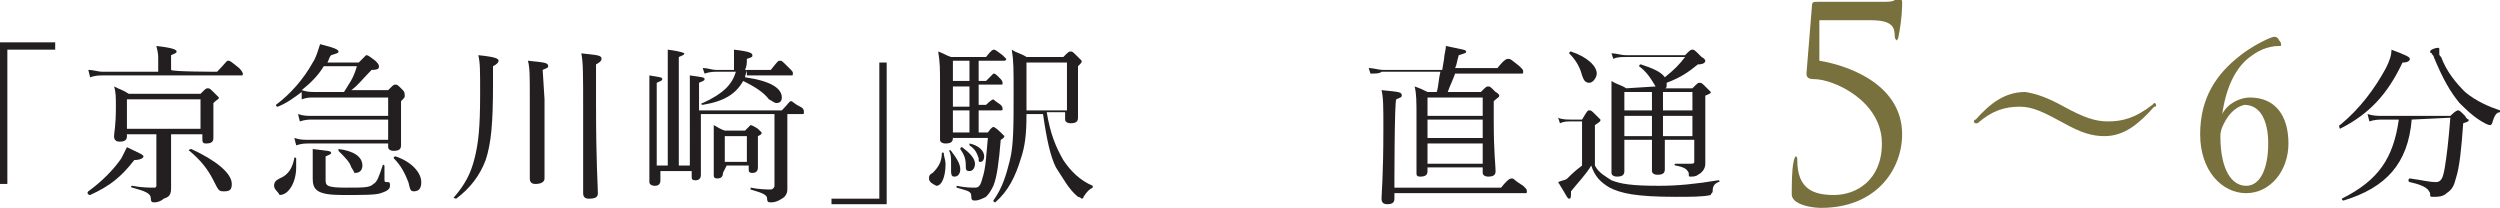
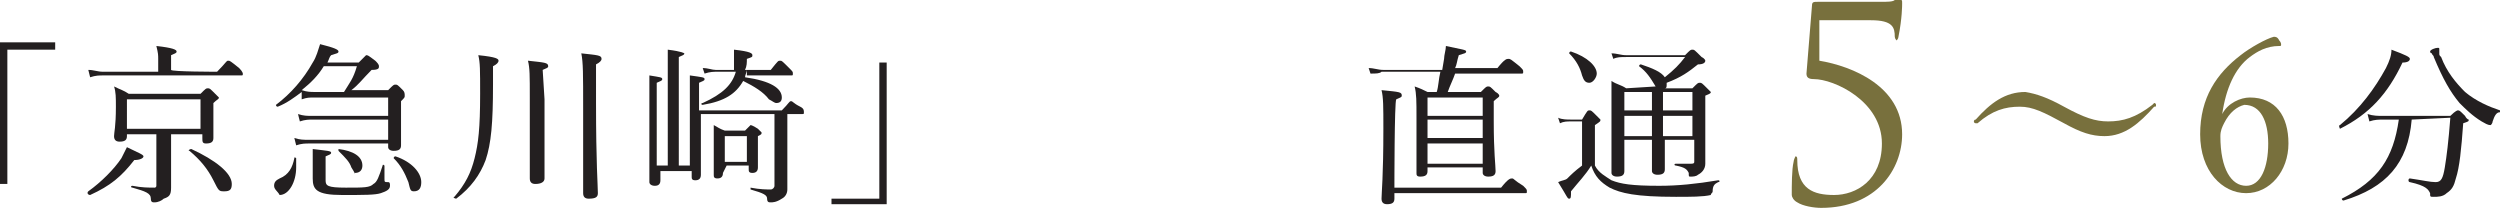
<svg xmlns="http://www.w3.org/2000/svg" version="1.1" id="Layer_2_00000085965127074930301640000007970721485774570681_" x="0px" y="0px" viewBox="0 0 135.9 11.3" style="enable-background:new 0 0 135.9 11.3;" xml:space="preserve">
  <style type="text/css">
	.st0{fill:#231F20;}
	.st1{fill:#78703D;}
</style>
  <g>
    <path class="st0" d="M3,2.7H0.4V10H0V2.3h3C3,2.3,3,2.7,3,2.7z" />
    <path class="st0" d="M4.8,10.4c0.7-0.5,1.4-1.2,1.8-1.8C6.7,8.4,6.8,8.2,6.9,8c0.6,0.3,0.9,0.4,0.9,0.5S7.6,8.7,7.3,8.7   C6.6,9.6,6,10.1,4.9,10.6C4.8,10.6,4.7,10.5,4.8,10.4L4.8,10.4z M11.8,3.9c0.5-0.5,0.5-0.6,0.6-0.6s0.1,0,0.6,0.4   C13.2,3.9,13.2,4,13.2,4c0,0.1,0,0.1-0.1,0.1H5.6c-0.2,0-0.4,0-0.7,0.1L4.8,3.8c0.3,0,0.5,0.1,0.8,0.1h3V3.2c0-0.2,0-0.3-0.1-0.7   c0.9,0.1,1.1,0.2,1.1,0.3c0,0.1-0.1,0.1-0.3,0.2v0.8C9.3,3.9,11.8,3.9,11.8,3.9z M9.3,8.5c0,1.2,0,1.5,0,1.7c0,0.4-0.1,0.5-0.4,0.6   C8.8,10.9,8.6,11,8.4,11c-0.1,0-0.2,0-0.2-0.2c0-0.3-0.3-0.4-1-0.6c-0.1,0-0.1-0.1,0-0.1c0.5,0.1,0.9,0.1,1.2,0.1   c0.1,0,0.1-0.1,0.1-0.1V7.3H6.9v0.1c0,0.2-0.1,0.3-0.4,0.3c-0.2,0-0.3-0.1-0.3-0.3s0.1-0.5,0.1-1.6c0-0.5,0-0.8-0.1-1.1   C6.6,4.9,6.7,4.9,7,5.1h3.9c0.3-0.3,0.3-0.3,0.4-0.3s0.1,0,0.4,0.3c0.1,0.1,0.2,0.2,0.2,0.2c0,0.1-0.1,0.1-0.3,0.3V6   c0,0.9,0,1.3,0,1.5c0,0.2-0.1,0.3-0.4,0.3C11,7.8,11,7.7,11,7.5V7.3H9.3L9.3,8.5L9.3,8.5z M10.9,5.4h-4V7h4V5.4z M11.6,9.8   c-0.3-0.6-0.7-1.1-1.3-1.6c-0.1,0,0-0.1,0.1-0.1c1.3,0.6,2.2,1.3,2.2,1.9c0,0.3-0.1,0.4-0.4,0.4S11.9,10.4,11.6,9.8z" />
    <path class="st0" d="M14.9,10.1c0-0.2,0.1-0.3,0.3-0.4c0.5-0.2,0.7-0.6,0.8-1.1c0-0.1,0.1,0,0.1,0c0,0.2,0,0.3,0,0.5   c0,0.8-0.4,1.5-0.9,1.5C15.1,10.4,14.9,10.3,14.9,10.1L14.9,10.1z M16.4,5c-0.4,0.3-0.8,0.6-1.3,0.8c-0.1,0-0.1-0.1-0.1-0.1   c0.8-0.6,1.5-1.4,2-2.3c0.2-0.3,0.3-0.7,0.4-1c0.8,0.2,1,0.3,1,0.4S18.3,2.9,18,3c-0.1,0.1-0.1,0.2-0.2,0.4h1.7   C19.8,3.1,19.9,3,19.9,3c0.1,0,0.1,0,0.5,0.3c0.1,0.1,0.2,0.2,0.2,0.3c0,0.1,0,0.2-0.4,0.2c-0.5,0.5-0.7,0.8-1.1,1.1h2   c0.3-0.3,0.3-0.3,0.4-0.3s0.1,0,0.4,0.3C22,5,22,5.1,22,5.2s0,0.1-0.2,0.3V6c0,1.1,0,1.7,0,1.9c0,0.2-0.1,0.3-0.4,0.3   c-0.2,0-0.3-0.1-0.3-0.2V7.8h-4.3c-0.2,0-0.4,0-0.7,0.1L16,7.5c0.3,0.1,0.5,0.1,0.8,0.1h4.3V6.5H17c-0.2,0-0.4,0-0.7,0.1l-0.1-0.4   c0.3,0.1,0.5,0.1,0.8,0.1h4.1v-1h-4c-0.3,0-0.4,0-0.7,0.1L16.4,5L16.4,5z M17.6,3.6c-0.3,0.5-0.7,0.9-1.2,1.3C16.7,5,16.9,5,17.1,5   h1.6c0.3-0.5,0.5-0.7,0.7-1.4C19.5,3.6,17.6,3.6,17.6,3.6z M17.7,9.8c0,0.3,0.1,0.4,1.1,0.4c1,0,1.3,0,1.5-0.2   c0.2-0.1,0.3-0.4,0.5-1c0-0.1,0.1,0,0.1,0c0,0.2,0,0.5,0,0.7c0,0.2,0,0.2,0.2,0.2c0.1,0,0.1,0.1,0.1,0.2c0,0.2-0.2,0.3-0.5,0.4   c-0.3,0.1-0.9,0.1-2.1,0.1c-1.4,0-1.6-0.3-1.6-0.9c0-0.1,0-0.3,0-0.8c0-0.3,0-0.5,0-0.8c0.8,0.1,1,0.1,1,0.2c0,0.1-0.1,0.1-0.3,0.2   L17.7,9.8L17.7,9.8z M19.1,9.1c-0.1-0.3-0.3-0.5-0.7-0.9c0,0,0-0.1,0-0.1c0.8,0.1,1.3,0.4,1.3,0.9c0,0.2-0.1,0.4-0.4,0.4   C19.3,9.5,19.3,9.4,19.1,9.1L19.1,9.1z M22.2,9.9C22,9.4,21.8,9,21.4,8.6c0,0,0-0.1,0.1-0.1c0.9,0.3,1.4,0.9,1.4,1.4   c0,0.3-0.1,0.5-0.4,0.5C22.3,10.4,22.3,10.3,22.2,9.9z" />
    <path class="st0" d="M26.8,4.6c0,2.1-0.1,3.2-0.4,4.1c-0.3,0.8-0.8,1.5-1.6,2.1c-0.1,0-0.2-0.1-0.1-0.1c0.6-0.7,0.9-1.3,1.1-2.1   C26,7.8,26.1,7,26.1,5.1c0-1.3,0-1.7-0.1-2.1c1,0.1,1.1,0.2,1.1,0.3c0,0.1-0.1,0.2-0.3,0.3L26.8,4.6L26.8,4.6z M29.6,5.4   c0,2.7,0,3.9,0,4.3c0,0.2-0.2,0.3-0.5,0.3c-0.2,0-0.3-0.1-0.3-0.3c0-0.3,0-1.5,0-4.4c0-1.2,0-1.6-0.1-2c0.9,0.1,1.1,0.1,1.1,0.3   c0,0.1-0.1,0.1-0.3,0.2L29.6,5.4L29.6,5.4z M32.4,5.6c0,3.3,0.1,4.5,0.1,4.9c0,0.2-0.1,0.3-0.5,0.3c-0.2,0-0.3-0.1-0.3-0.3   c0-0.3,0-1.4,0-4.6c0-1.9,0-2.5-0.1-3c0.9,0.1,1.1,0.1,1.1,0.3c0,0.1-0.1,0.2-0.3,0.3L32.4,5.6L32.4,5.6z" />
    <path class="st0" d="M42.5,6c0.4-0.4,0.4-0.5,0.5-0.5c0.1,0,0.1,0.1,0.5,0.3c0.2,0.1,0.2,0.2,0.2,0.3c0,0.1,0,0.1-0.1,0.1h-0.8v2.3   c0,1.1,0,1.5,0,1.8c0,0.2-0.1,0.4-0.3,0.5C42.2,11,42,11,41.9,11c-0.1,0-0.2,0-0.2-0.2c0-0.2-0.2-0.3-0.9-0.5c0,0,0-0.1,0-0.1   c0.5,0.1,0.9,0.1,1.1,0.1c0.1,0,0.2-0.1,0.2-0.2V6.2h-4c0,2,0,3,0,3.3c0,0.2-0.1,0.3-0.3,0.3c-0.2,0-0.2-0.1-0.2-0.2V9.3h-1.7v0.5   c0,0.2-0.1,0.3-0.3,0.3s-0.3-0.1-0.3-0.2c0-0.2,0-1,0-3.5c0-1.5,0-1.9,0-2.3C35.9,4.2,36,4.2,36,4.3c0,0.1-0.1,0.1-0.3,0.2V9h0.6   V4.2c0-0.8,0-1.2,0-1.5c0.8,0.1,0.9,0.2,0.9,0.2c0,0.1-0.1,0.1-0.3,0.2V9h0.6V5.5c0-0.7,0-1.1,0-1.4c0.7,0.1,0.8,0.1,0.8,0.2   c0,0.1-0.1,0.1-0.3,0.2V6L42.5,6L42.5,6z M40.6,3.8c0,0.1-0.1,0.3-0.1,0.4c1.4,0.2,2,0.6,2,1.1c0,0.2-0.1,0.3-0.3,0.3   c-0.1,0-0.2-0.1-0.4-0.2C41.5,5,41,4.7,40.4,4.4c-0.4,0.7-1,1.1-2.2,1.3c-0.1,0-0.1-0.1,0-0.1c1.1-0.5,1.6-1,1.8-1.7h-1   c-0.2,0-0.4,0-0.7,0.1l-0.1-0.3c0.3,0,0.5,0.1,0.7,0.1h1c0-0.2,0-0.4,0-0.6c0-0.2,0-0.3,0-0.5c0.9,0.1,1,0.2,1,0.3   c0,0.1,0,0.1-0.3,0.2c0,0.2,0,0.4-0.1,0.6h1.4c0.4-0.5,0.4-0.5,0.5-0.5c0.1,0,0.1,0,0.5,0.4c0.2,0.2,0.2,0.2,0.2,0.3s0,0.1-0.1,0.1   H40.6L40.6,3.8z M39.3,9.4c0,0.2-0.1,0.3-0.3,0.3c-0.2,0-0.2-0.1-0.2-0.2c0-0.1,0-0.4,0-1.3c0-0.6,0-0.9,0-1.4   C39,6.9,39.1,7,39.4,7.1h1.1c0.2-0.2,0.3-0.3,0.3-0.3s0.1,0,0.4,0.2c0.1,0.1,0.2,0.2,0.2,0.2c0,0.1,0,0.1-0.2,0.2v0.4   c0,0.8,0,1.2,0,1.3c0,0.2-0.1,0.3-0.3,0.3c-0.2,0-0.2-0.1-0.2-0.2V9h-1.2L39.3,9.4L39.3,9.4z M40.6,7.4h-1.2v1.4h1.2V7.4z" />
    <path class="st0" d="M45.2,10.8h2.6V3.4h0.4v7.7h-3L45.2,10.8L45.2,10.8z" />
-     <path class="st0" d="M50.5,9.7c0-0.1,0-0.2,0.2-0.3c0.3-0.3,0.5-0.6,0.5-1.1c0,0,0.1,0,0.1,0c0,0.2,0.1,0.4,0.1,0.6   c0,0.7-0.2,1.2-0.5,1.2C50.7,10,50.5,9.9,50.5,9.7z M51.8,7.5c0,0.2-0.1,0.3-0.4,0.3c-0.2,0-0.3-0.1-0.3-0.2c0-0.2,0-0.8,0-2.9   c0-1,0-1.3-0.1-1.9c0.3,0.1,0.4,0.2,0.7,0.3h1.9c0.3-0.4,0.4-0.4,0.4-0.4c0.1,0,0.1,0,0.5,0.3c0.1,0.1,0.2,0.2,0.2,0.2   s0,0.1-0.1,0.1h-1.4v1.1h0.4C53.9,4.1,54,4,54,4c0.1,0,0.1,0,0.4,0.3c0.1,0.1,0.1,0.2,0.1,0.2c0,0.1,0,0.1-0.1,0.1h-1.2v1.1h0.4   C53.9,5.4,54,5.4,54,5.4s0.1,0.1,0.4,0.3c0.1,0.1,0.1,0.2,0.1,0.2c0,0.1,0,0.1-0.1,0.1h-1.2v1.2h0.5c0.2-0.3,0.3-0.3,0.3-0.3   s0.1,0,0.4,0.3c0.1,0.1,0.2,0.2,0.2,0.2s0,0.1-0.2,0.2c-0.1,1.2-0.2,2-0.4,2.5c-0.1,0.2-0.2,0.4-0.4,0.6c-0.2,0.1-0.4,0.2-0.6,0.2   c-0.1,0-0.2,0-0.2-0.2c0-0.3-0.1-0.3-0.8-0.5c0,0,0-0.1,0-0.1c0.5,0.1,0.8,0.1,1,0.1s0.3-0.1,0.4-0.5c0.2-0.6,0.2-1.2,0.3-2.2h-2   L51.8,7.5L51.8,7.5z M51.7,9.3c0-0.1,0-0.3,0-0.5c0-0.2,0-0.4-0.1-0.6c0,0,0-0.1,0.1,0c0.3,0.4,0.5,0.7,0.5,1   c0,0.2-0.1,0.4-0.3,0.4C51.8,9.6,51.7,9.6,51.7,9.3L51.7,9.3z M52.7,4.4V3.3h-0.9v1.1H52.7z M52.7,5.8V4.7h-0.9v1.1H52.7z    M52.7,7.2V6h-0.9v1.2H52.7z M52.5,9c0-0.4-0.1-0.6-0.3-0.9c0,0,0-0.1,0.1-0.1c0.4,0.3,0.7,0.6,0.7,0.9c0,0.2-0.1,0.4-0.3,0.4   C52.5,9.3,52.5,9.2,52.5,9L52.5,9z M53.2,8.6c-0.1-0.3-0.2-0.5-0.5-0.7c0,0,0-0.1,0-0.1c0.5,0.1,0.8,0.4,0.8,0.7   c0,0.2-0.1,0.3-0.2,0.3C53.2,8.8,53.2,8.8,53.2,8.6L53.2,8.6z M56.9,6.1c0.2,1.2,0.5,1.9,0.9,2.6c0.4,0.6,0.9,1.1,1.6,1.4   c0,0,0,0.1,0,0.1c-0.2,0.1-0.3,0.2-0.5,0.5c0,0.1-0.1,0.1-0.1,0.1c0,0-0.1-0.1-0.2-0.1c-0.5-0.4-0.8-1-1.2-1.6   c-0.3-0.6-0.5-1.5-0.7-2.9h-0.9c0,1.2-0.1,1.8-0.3,2.4c-0.3,1-0.7,1.8-1.4,2.4c0,0-0.1,0-0.1-0.1c0.5-0.7,0.7-1.4,0.9-2.2   c0.2-0.8,0.2-1.9,0.2-3.6c0-1.4,0-1.8-0.1-2.4c0.3,0.2,0.5,0.2,0.8,0.4h2c0.3-0.3,0.3-0.3,0.4-0.3c0.1,0,0.1,0,0.4,0.3   c0.1,0.1,0.2,0.2,0.2,0.2c0,0.1,0,0.1-0.2,0.3v0.9c0,1.2,0,1.7,0,1.9c0,0.2-0.1,0.3-0.4,0.3c-0.2,0-0.3-0.1-0.3-0.2V6.1L56.9,6.1   L56.9,6.1z M58,3.4h-2.2v1c0,0.6,0,1.1,0,1.6H58L58,3.4L58,3.4z" />
  </g>
  <g>
    <path class="st1" d="M112.2,5.8c1.1,0.6,1.7,0.8,2.4,0.8c0.8,0,1.5-0.2,2.4-0.9c0,0,0.1-0.1,0.1-0.1c0,0,0.1,0,0.1,0.1   s0,0.1-0.1,0.1c-0.8,0.9-1.6,1.6-2.7,1.6c-0.7,0-1.3-0.2-2.2-0.7c-1.1-0.6-1.7-0.9-2.4-0.9c-0.8,0-1.5,0.2-2.3,0.9c0,0-0.1,0-0.1,0   c0,0-0.1,0-0.1-0.1c0,0,0-0.1,0.1-0.1c0.8-0.9,1.6-1.5,2.7-1.5C110.7,5.1,111.3,5.3,112.2,5.8L112.2,5.8z" />
    <path class="st1" d="M120.8,6.2c0.3-0.6,1-0.9,1.5-0.9c1.4,0,2.1,1,2.1,2.5s-1,2.7-2.3,2.7s-2.5-1.2-2.5-3.2s0.9-3.3,2.2-4.3   c0.5-0.4,1.4-0.9,1.8-1c0.1,0,0.2,0,0.3,0.2c0.1,0.1,0.1,0.2,0.1,0.2c0,0.1,0,0.1-0.1,0.1c-0.7,0-1.2,0.3-1.6,0.6   C121.5,3.7,121,4.8,120.8,6.2C120.8,6.2,120.8,6.2,120.8,6.2z M120.9,6.7c-0.1,0.2-0.2,0.4-0.2,0.7c0,1.8,0.6,2.7,1.4,2.7   s1.2-1,1.2-2.3c0-1.2-0.4-2.1-1.3-2.1C121.6,5.8,121.2,6.1,120.9,6.7L120.9,6.7z" />
  </g>
-   <path class="st0" d="M127.2,6.8c1.1-0.9,1.9-2,2.5-3.1c0.2-0.4,0.3-0.7,0.3-1c0.8,0.3,1,0.4,1,0.5c0,0.1-0.1,0.2-0.4,0.2  c-0.8,1.7-1.8,2.8-3.4,3.6C127.2,7,127.1,6.8,127.2,6.8z M131.1,6.5c-0.2,2.4-1.4,3.7-3.7,4.4c-0.1,0-0.1-0.1-0.1-0.1  c2-1,2.8-2.2,3.1-4.3h-0.8c-0.3,0-0.5,0-0.8,0.1l-0.1-0.4c0.3,0.1,0.6,0.1,0.8,0.1h3.7c0.3-0.3,0.4-0.3,0.4-0.3c0.1,0,0.1,0,0.4,0.3  c0.1,0.2,0.2,0.2,0.2,0.2c0,0.1,0,0.1-0.3,0.2c-0.1,1.4-0.2,2.4-0.4,3c-0.1,0.4-0.2,0.6-0.5,0.8c-0.2,0.2-0.5,0.2-0.7,0.2  c-0.2,0-0.2,0-0.2-0.2c-0.1-0.2-0.2-0.4-1.1-0.6c-0.1,0-0.1-0.2,0-0.2c0.7,0.1,1.1,0.2,1.4,0.2c0.3,0,0.4-0.2,0.5-0.8  c0.1-0.6,0.2-1.4,0.3-2.7L131.1,6.5L131.1,6.5z M134.9,6.6c-0.5-0.3-0.9-0.7-1.2-1c-0.5-0.6-0.9-1.3-1.4-2.5c0-0.1-0.1-0.1-0.1-0.2  c-0.1,0-0.1-0.1-0.1-0.1c0-0.1,0.3-0.2,0.4-0.2c0.1,0,0.1,0,0.1,0.1c0,0,0,0.1,0,0.2s0,0.1,0.1,0.2c0.3,0.8,0.8,1.4,1.3,1.9  c0.6,0.5,1.3,0.8,1.9,1c0.1,0,0,0.1,0,0.1c-0.2,0-0.3,0.2-0.4,0.5c0,0.1-0.1,0.2-0.1,0.2C135.2,6.8,135.1,6.7,134.9,6.6L134.9,6.6z" />
+   <path class="st0" d="M127.2,6.8c1.1-0.9,1.9-2,2.5-3.1c0.2-0.4,0.3-0.7,0.3-1c0.8,0.3,1,0.4,1,0.5c0,0.1-0.1,0.2-0.4,0.2  c-0.8,1.7-1.8,2.8-3.4,3.6C127.2,7,127.1,6.8,127.2,6.8z M131.1,6.5c-0.2,2.4-1.4,3.7-3.7,4.4c-0.1,0-0.1-0.1-0.1-0.1  c2-1,2.8-2.2,3.1-4.3h-0.8c-0.3,0-0.5,0-0.8,0.1l-0.1-0.4c0.3,0.1,0.6,0.1,0.8,0.1h3.7c0.3-0.3,0.4-0.3,0.4-0.3c0.1,0,0.1,0,0.4,0.3  c0.1,0.2,0.2,0.2,0.2,0.2c0,0.1,0,0.1-0.3,0.2c-0.1,1.4-0.2,2.4-0.4,3c-0.1,0.4-0.2,0.6-0.5,0.8c-0.2,0.2-0.5,0.2-0.7,0.2  c-0.2,0-0.2,0-0.2-0.2c-0.1-0.2-0.2-0.4-1.1-0.6c-0.1,0-0.1-0.2,0-0.2c0.7,0.1,1.1,0.2,1.4,0.2c0.3,0,0.4-0.2,0.5-0.8  c0.1-0.6,0.2-1.4,0.3-2.7L131.1,6.5L131.1,6.5z M134.9,6.6c-0.5-0.3-0.9-0.7-1.2-1c-0.5-0.6-0.9-1.3-1.4-2.5c0-0.1-0.1-0.1-0.1-0.2  c-0.1,0-0.1-0.1-0.1-0.1c0-0.1,0.3-0.2,0.4-0.2c0.1,0,0.1,0,0.1,0.1c0,0,0,0.1,0,0.2s0,0.1,0.1,0.2c0.3,0.8,0.8,1.4,1.3,1.9  c0.6,0.5,1.3,0.8,1.9,1c0.1,0,0,0.1,0,0.1c-0.2,0-0.3,0.2-0.4,0.5c0,0.1-0.1,0.2-0.1,0.2C135.2,6.8,135.1,6.7,134.9,6.6z" />
  <g>
    <path class="st0" d="M74.4,3.7c0.3,0,0.5,0.1,0.8,0.1h3.2l0.1-0.6c0-0.2,0.1-0.5,0.1-0.7c0.9,0.2,1.1,0.2,1.1,0.3S79.6,2.9,79.3,3   c-0.1,0.3-0.1,0.5-0.2,0.7h2.3c0.4-0.5,0.5-0.5,0.6-0.5s0.1,0,0.6,0.4c0.2,0.2,0.2,0.2,0.2,0.3s0,0.1-0.1,0.1h-3.6   C79,4.3,78.8,4.7,78.7,5h1.8c0.3-0.3,0.3-0.3,0.4-0.3c0.1,0,0.1,0,0.4,0.3c0.2,0.1,0.2,0.2,0.2,0.2c0,0.1-0.1,0.1-0.3,0.3v1.1   c0,1.7,0.1,2.4,0.1,2.7c0,0.2-0.1,0.3-0.4,0.3c-0.2,0-0.3-0.1-0.3-0.2V9.1h-3v0.2c0,0.2-0.1,0.3-0.4,0.3C77,9.6,77,9.5,77,9.4   C77,9,77,8.4,77,6.4c0-0.9,0-1.3-0.1-1.7c0.3,0.1,0.5,0.2,0.7,0.3h0.5c0.1-0.3,0.1-0.7,0.2-1.1h-3.2C75,4,74.8,4,74.5,4L74.4,3.7   L74.4,3.7z M75.8,10.2h5.8c0.4-0.5,0.5-0.5,0.6-0.5s0.1,0.1,0.6,0.4c0.2,0.2,0.2,0.2,0.2,0.3c0,0.1,0,0.1-0.1,0.1h-7.1v0.3   c0,0.2-0.1,0.3-0.4,0.3c-0.2,0-0.3-0.1-0.3-0.3c0-0.3,0.1-1.2,0.1-3.8c0-1.2,0-1.7-0.1-2.1c1,0.1,1.1,0.1,1.1,0.3   c0,0.1-0.1,0.1-0.3,0.2C75.8,5.5,75.8,10.2,75.8,10.2z M77.6,5.3v1h3v-1H77.6z M77.6,6.5v1h3v-1H77.6z M80.6,8.9V7.8h-3v1.1H80.6z" />
    <path class="st0" d="M86.7,9c0.2,0.4,0.6,0.6,0.9,0.8c0.5,0.2,1.1,0.3,2.6,0.3c1,0,2-0.1,3.2-0.3c0.1,0,0.1,0.1,0,0.1   c-0.2,0.1-0.3,0.2-0.3,0.5c0,0.1-0.1,0.1-0.1,0.2c-0.4,0.1-1.1,0.1-1.9,0.1c-2.2,0-3-0.2-3.6-0.5C87,9.9,86.7,9.6,86.5,9   c-0.3,0.5-0.7,0.9-1.1,1.4c0,0.3,0,0.4-0.1,0.4c-0.1,0-0.1-0.1-0.6-0.9c0.2-0.1,0.4-0.1,0.5-0.2C85.4,9.5,85.6,9.3,86,9V6.6h-0.6   c-0.2,0-0.4,0-0.6,0.1l-0.1-0.3c0.2,0.1,0.5,0.1,0.7,0.1H86C86.3,6,86.3,6,86.4,6c0.1,0,0.1,0,0.4,0.3C86.9,6.4,87,6.5,87,6.5   c0,0.1,0,0.1-0.3,0.3L86.7,9L86.7,9z M86,4.1c-0.1-0.4-0.3-0.8-0.7-1.2c0,0,0-0.1,0.1-0.1c0.9,0.3,1.4,0.8,1.4,1.2   c0,0.2-0.2,0.5-0.4,0.5C86.2,4.5,86.1,4.4,86,4.1z M90,4.7C90,4.7,90,4.7,90,4.7c-0.3-0.5-0.5-0.8-0.9-1.1c0,0,0-0.1,0.1-0.1   c0.6,0.2,1.1,0.4,1.3,0.7c0.5-0.4,0.8-0.7,1.1-1.1h-3.2c-0.3,0-0.5,0-0.7,0.1l-0.1-0.3c0.3,0,0.5,0.1,0.8,0.1h3.2   c0.3-0.3,0.3-0.3,0.4-0.3c0.1,0,0.1,0,0.5,0.4c0.2,0.1,0.2,0.2,0.2,0.2c0,0.1-0.1,0.2-0.4,0.2c-0.5,0.4-0.9,0.7-1.7,1   c0,0.1,0,0.1,0,0.1c0,0.1,0,0.2-0.1,0.2H92c0.3-0.3,0.3-0.3,0.4-0.3s0.1,0,0.4,0.3c0.1,0.1,0.2,0.2,0.2,0.2c0,0.1-0.1,0.1-0.3,0.2   v1c0,1.8,0,2.4,0,2.7c0,0.3-0.2,0.5-0.4,0.6c-0.1,0.1-0.3,0.1-0.4,0.1c-0.1,0-0.1,0-0.1-0.2c-0.1-0.2-0.2-0.3-0.7-0.4   c-0.1,0-0.1-0.1,0-0.1c0.4,0,0.6,0,0.8,0c0.1,0,0.2,0,0.2-0.1V7.6h-1.6c0,0.8,0,1.4,0,1.6c0,0.2-0.1,0.3-0.4,0.3   c-0.2,0-0.3-0.1-0.3-0.2c0-0.1,0-0.7,0-1.7V7.6h-1.5c0,0.9,0,1.4,0,1.7c0,0.2-0.1,0.3-0.4,0.3c-0.2,0-0.3-0.1-0.3-0.2   c0-0.4,0-1,0-2.8c0-1.1,0-1.6,0-2.2c0.3,0.2,0.5,0.2,0.8,0.4L90,4.7L90,4.7z M88.3,5V6h1.5V5H88.3z M89.8,6.3h-1.5v1.1h1.5V6.3z    M90.4,6H92V5h-1.6V6z M92,7.3V6.3h-1.6v1.1H92z" />
  </g>
  <path class="st1" d="M98.9,3.3c1.8,0.3,4.5,1.4,4.5,4c0,1.9-1.4,4-4.4,4c-0.4,0-1-0.1-1.3-0.3c-0.2-0.1-0.3-0.3-0.3-0.4  c0-0.5,0-1.4,0.1-1.8c0-0.1,0.1-0.3,0.1-0.3c0.1,0,0.1,0.1,0.1,0.2c0,1.6,0.9,1.9,2,1.9c1.2,0,2.6-0.8,2.6-2.8  c0-2.3-2.6-3.5-3.7-3.5c-0.3,0-0.4-0.1-0.4-0.3l0.3-3.7c0-0.2,0.1-0.2,0.3-0.2h3.4c0.4,0,0.7,0,0.8-0.1c0.2,0,0.3,0,0.3,0  c0.1,0,0.1,0,0.1,0.2c0,0.1,0,0.8-0.2,1.8c0,0.1-0.1,0.2-0.1,0.2s-0.1-0.1-0.1-0.2c0-0.5-0.1-0.9-1.3-0.9h-2.8L98.9,3.3L98.9,3.3z" />
</svg>